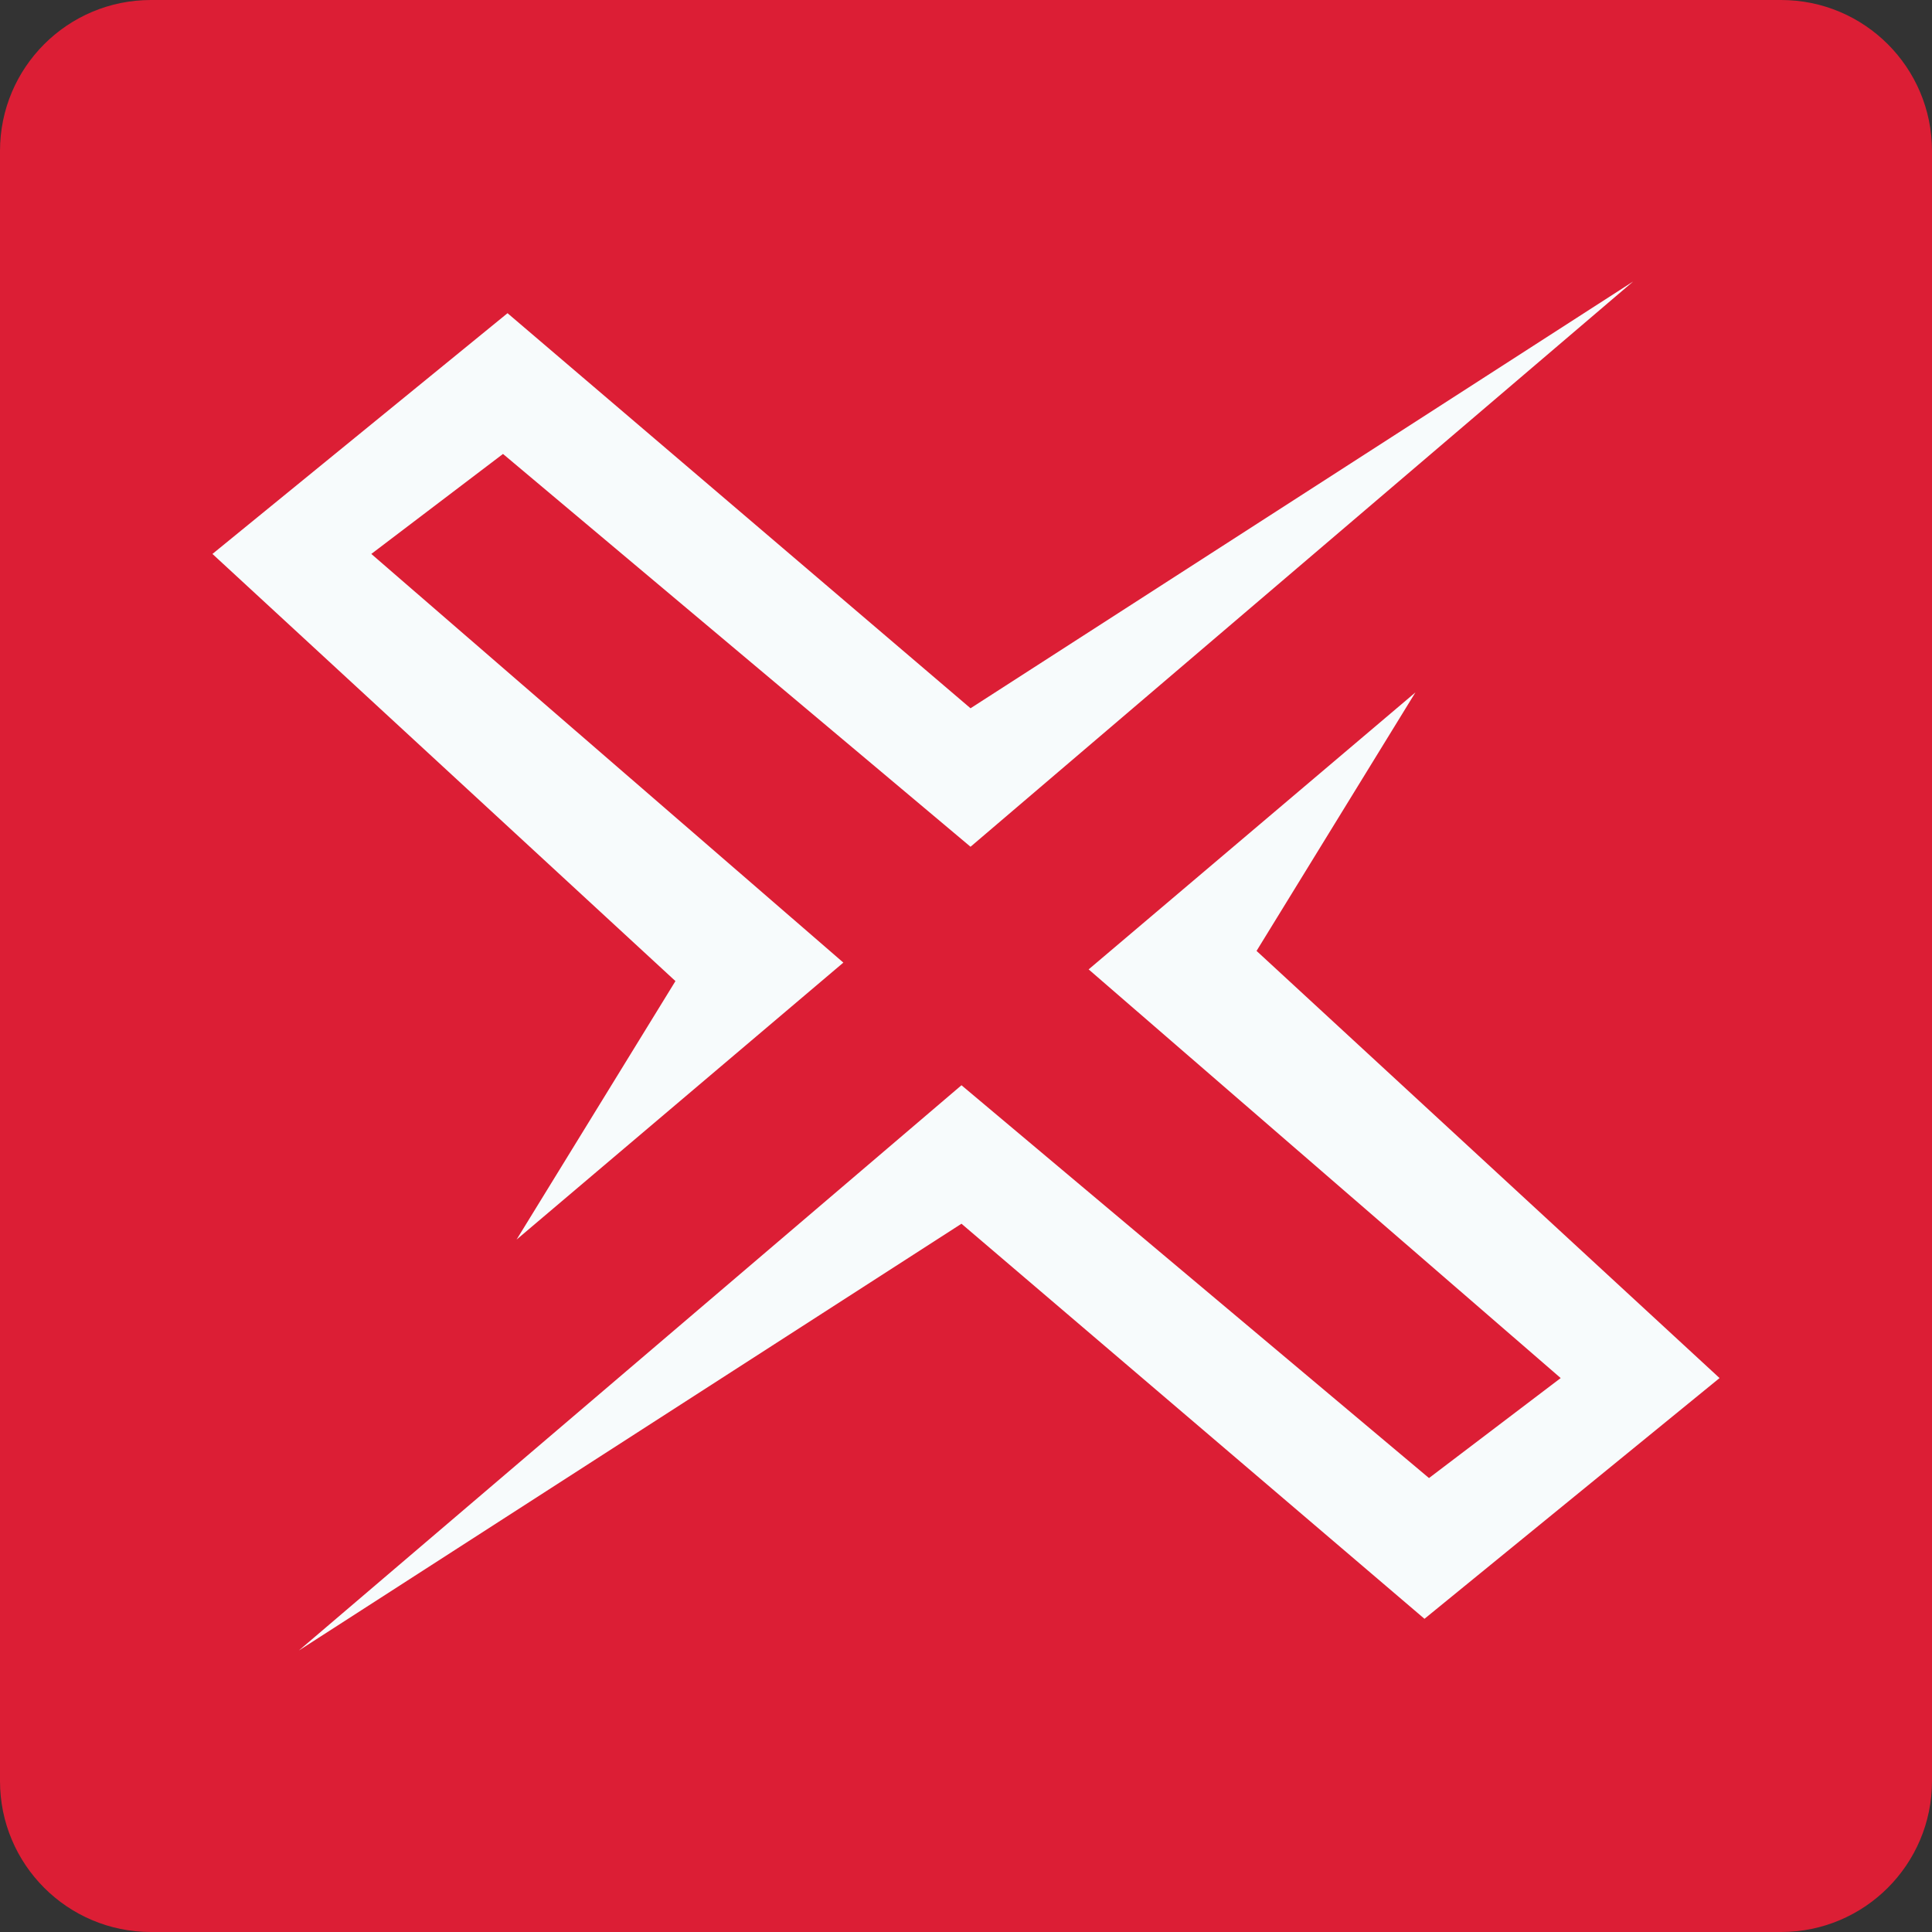
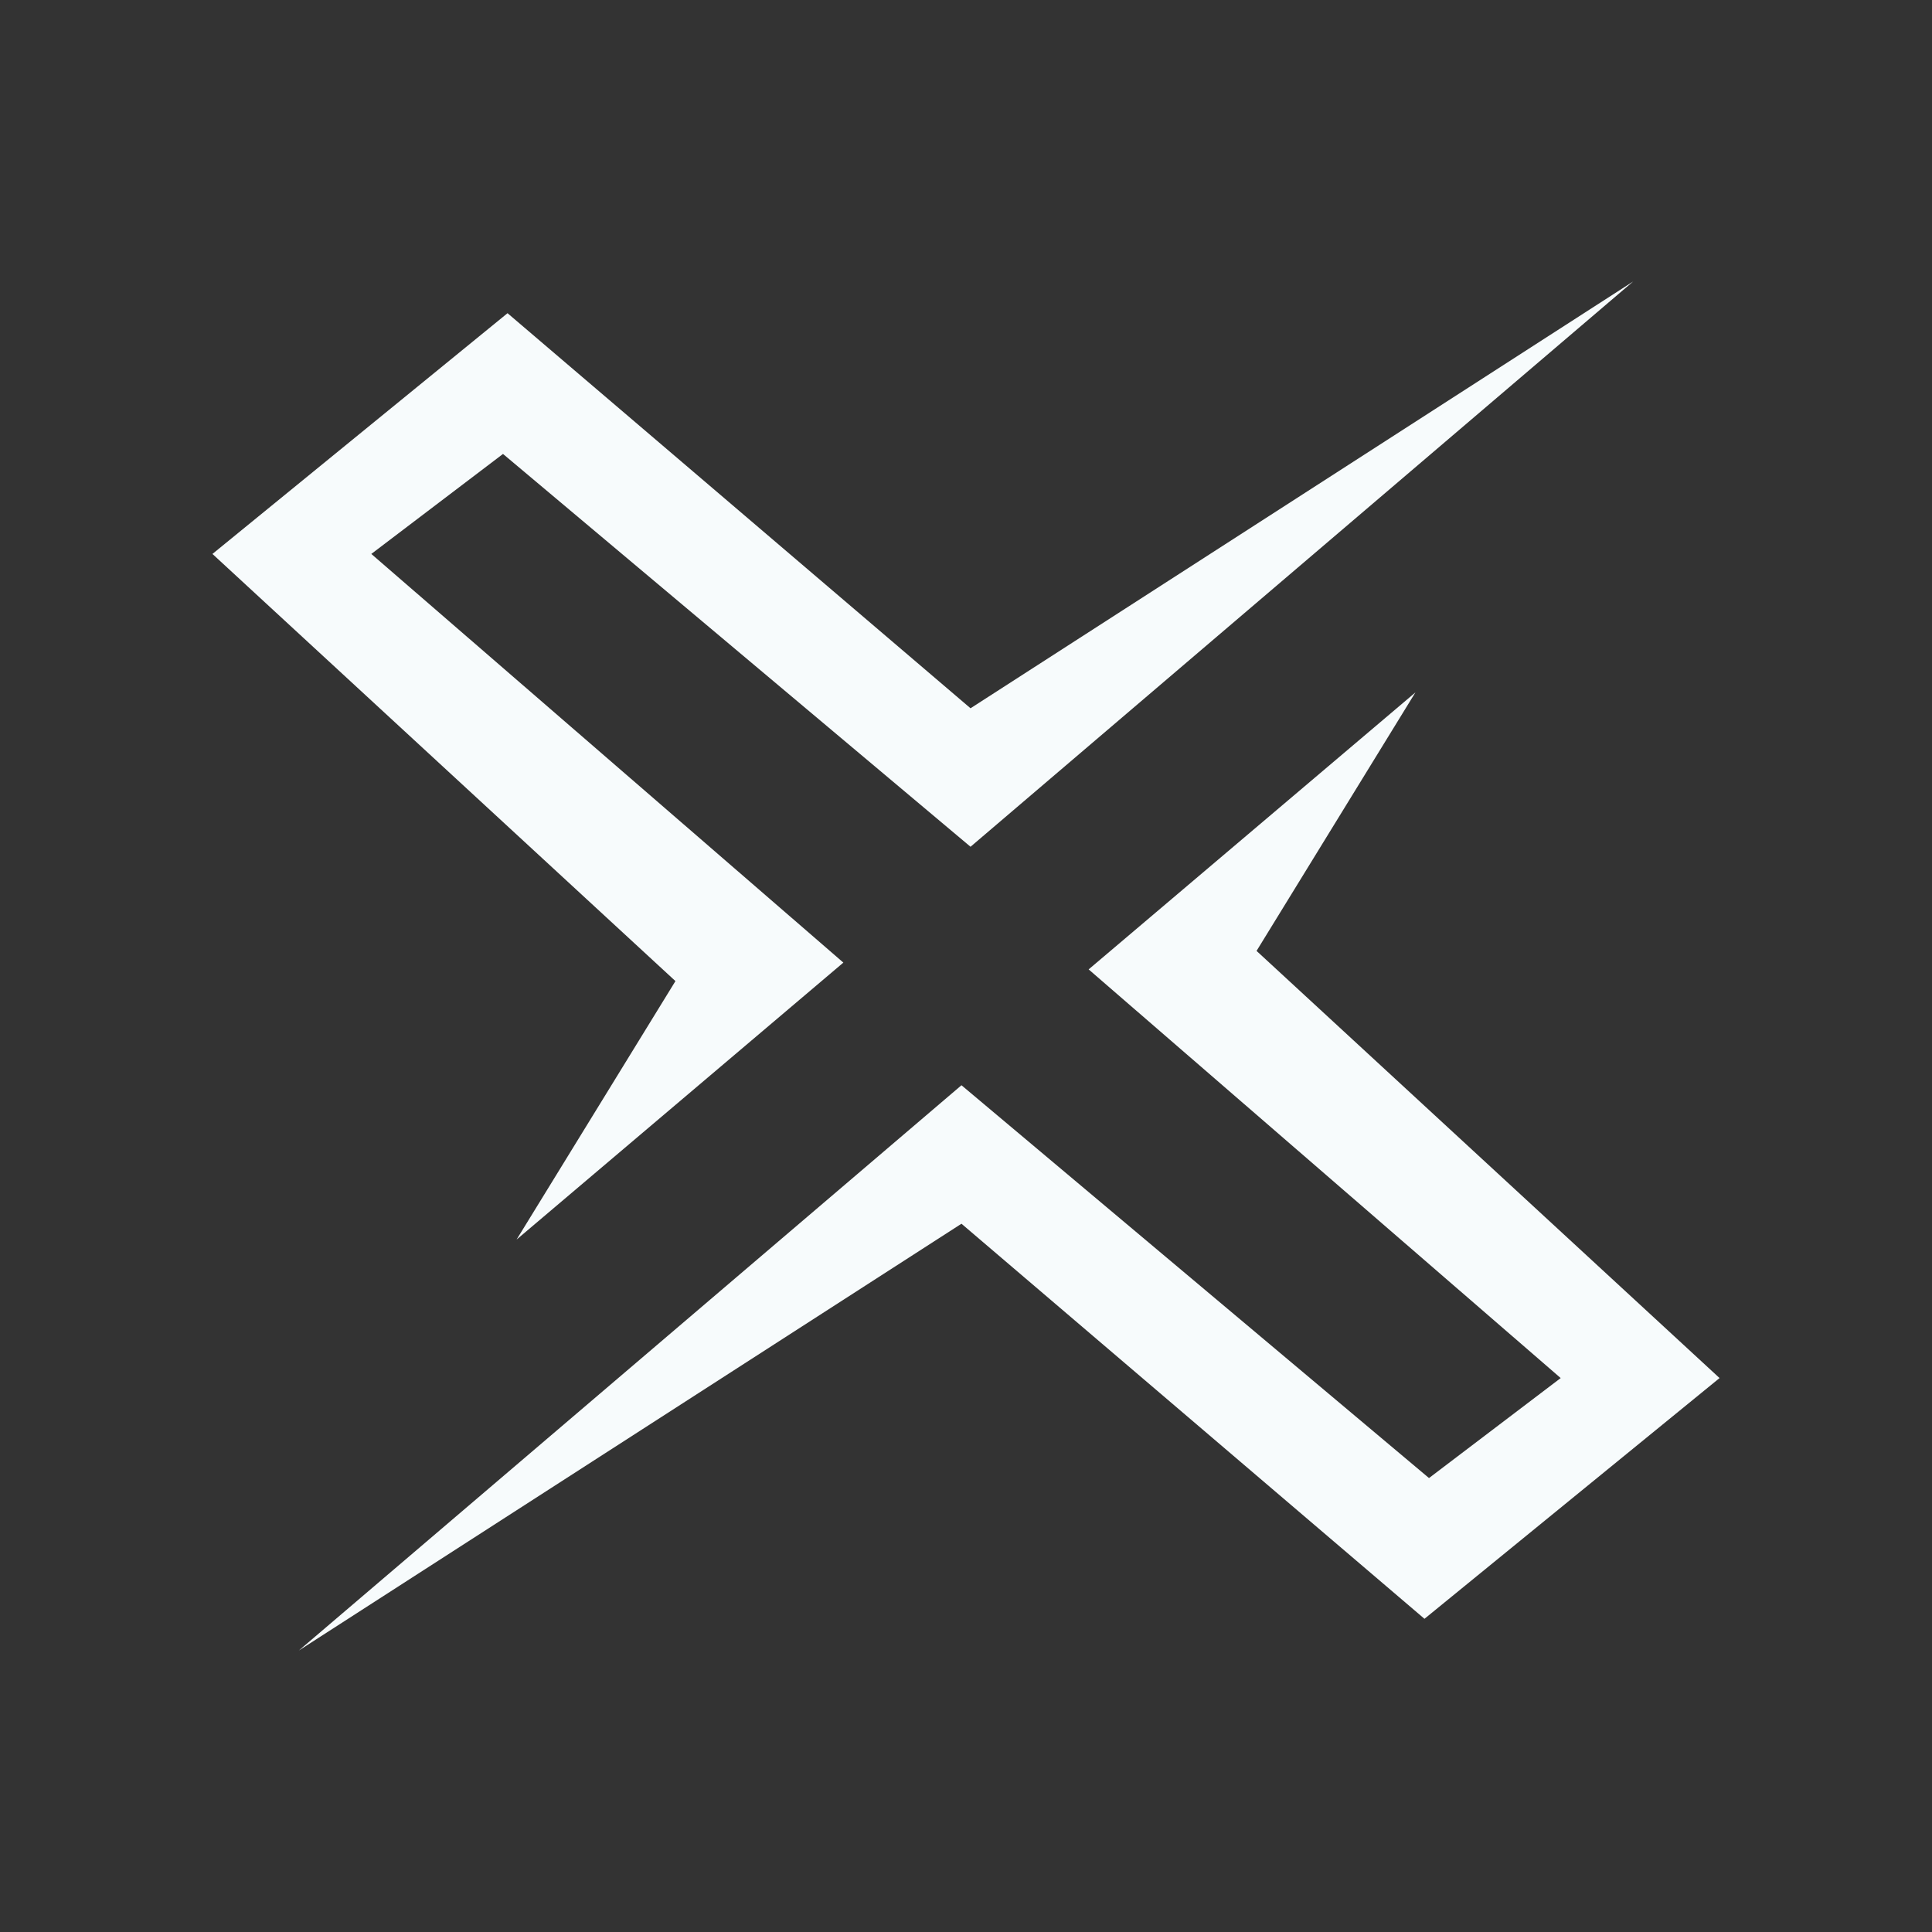
<svg xmlns="http://www.w3.org/2000/svg" width="512" height="512" viewBox="0 0 512 512">
  <rect x="0" y="0" width="512" height="512" fill="#333333" stroke="none" />
-   <path fill="#DC1E35" d="M512 472c0 22.1-17.9 40-40 40H40c-22.1 0-40-17.9-40-40V40C0 17.9 17.9 0 40 0h432c22.1 0 40 17.9 40 40v432z" />
  <path fill="#F7FBFC" d="M136.9 328.5l86.6-73.4L98.4 146.8l34.9-26.5 123.9 104.1L432.8 74.6 257.2 187.7 134.5 83l-78.2 63.8L179 260zM375.1 183.5l-86.6 73.4 125.1 108.3-34.9 26.5-123.9-104.1L79.2 437.4l175.6-113.1L377.5 429l78.2-63.8L333 252z" />
</svg>